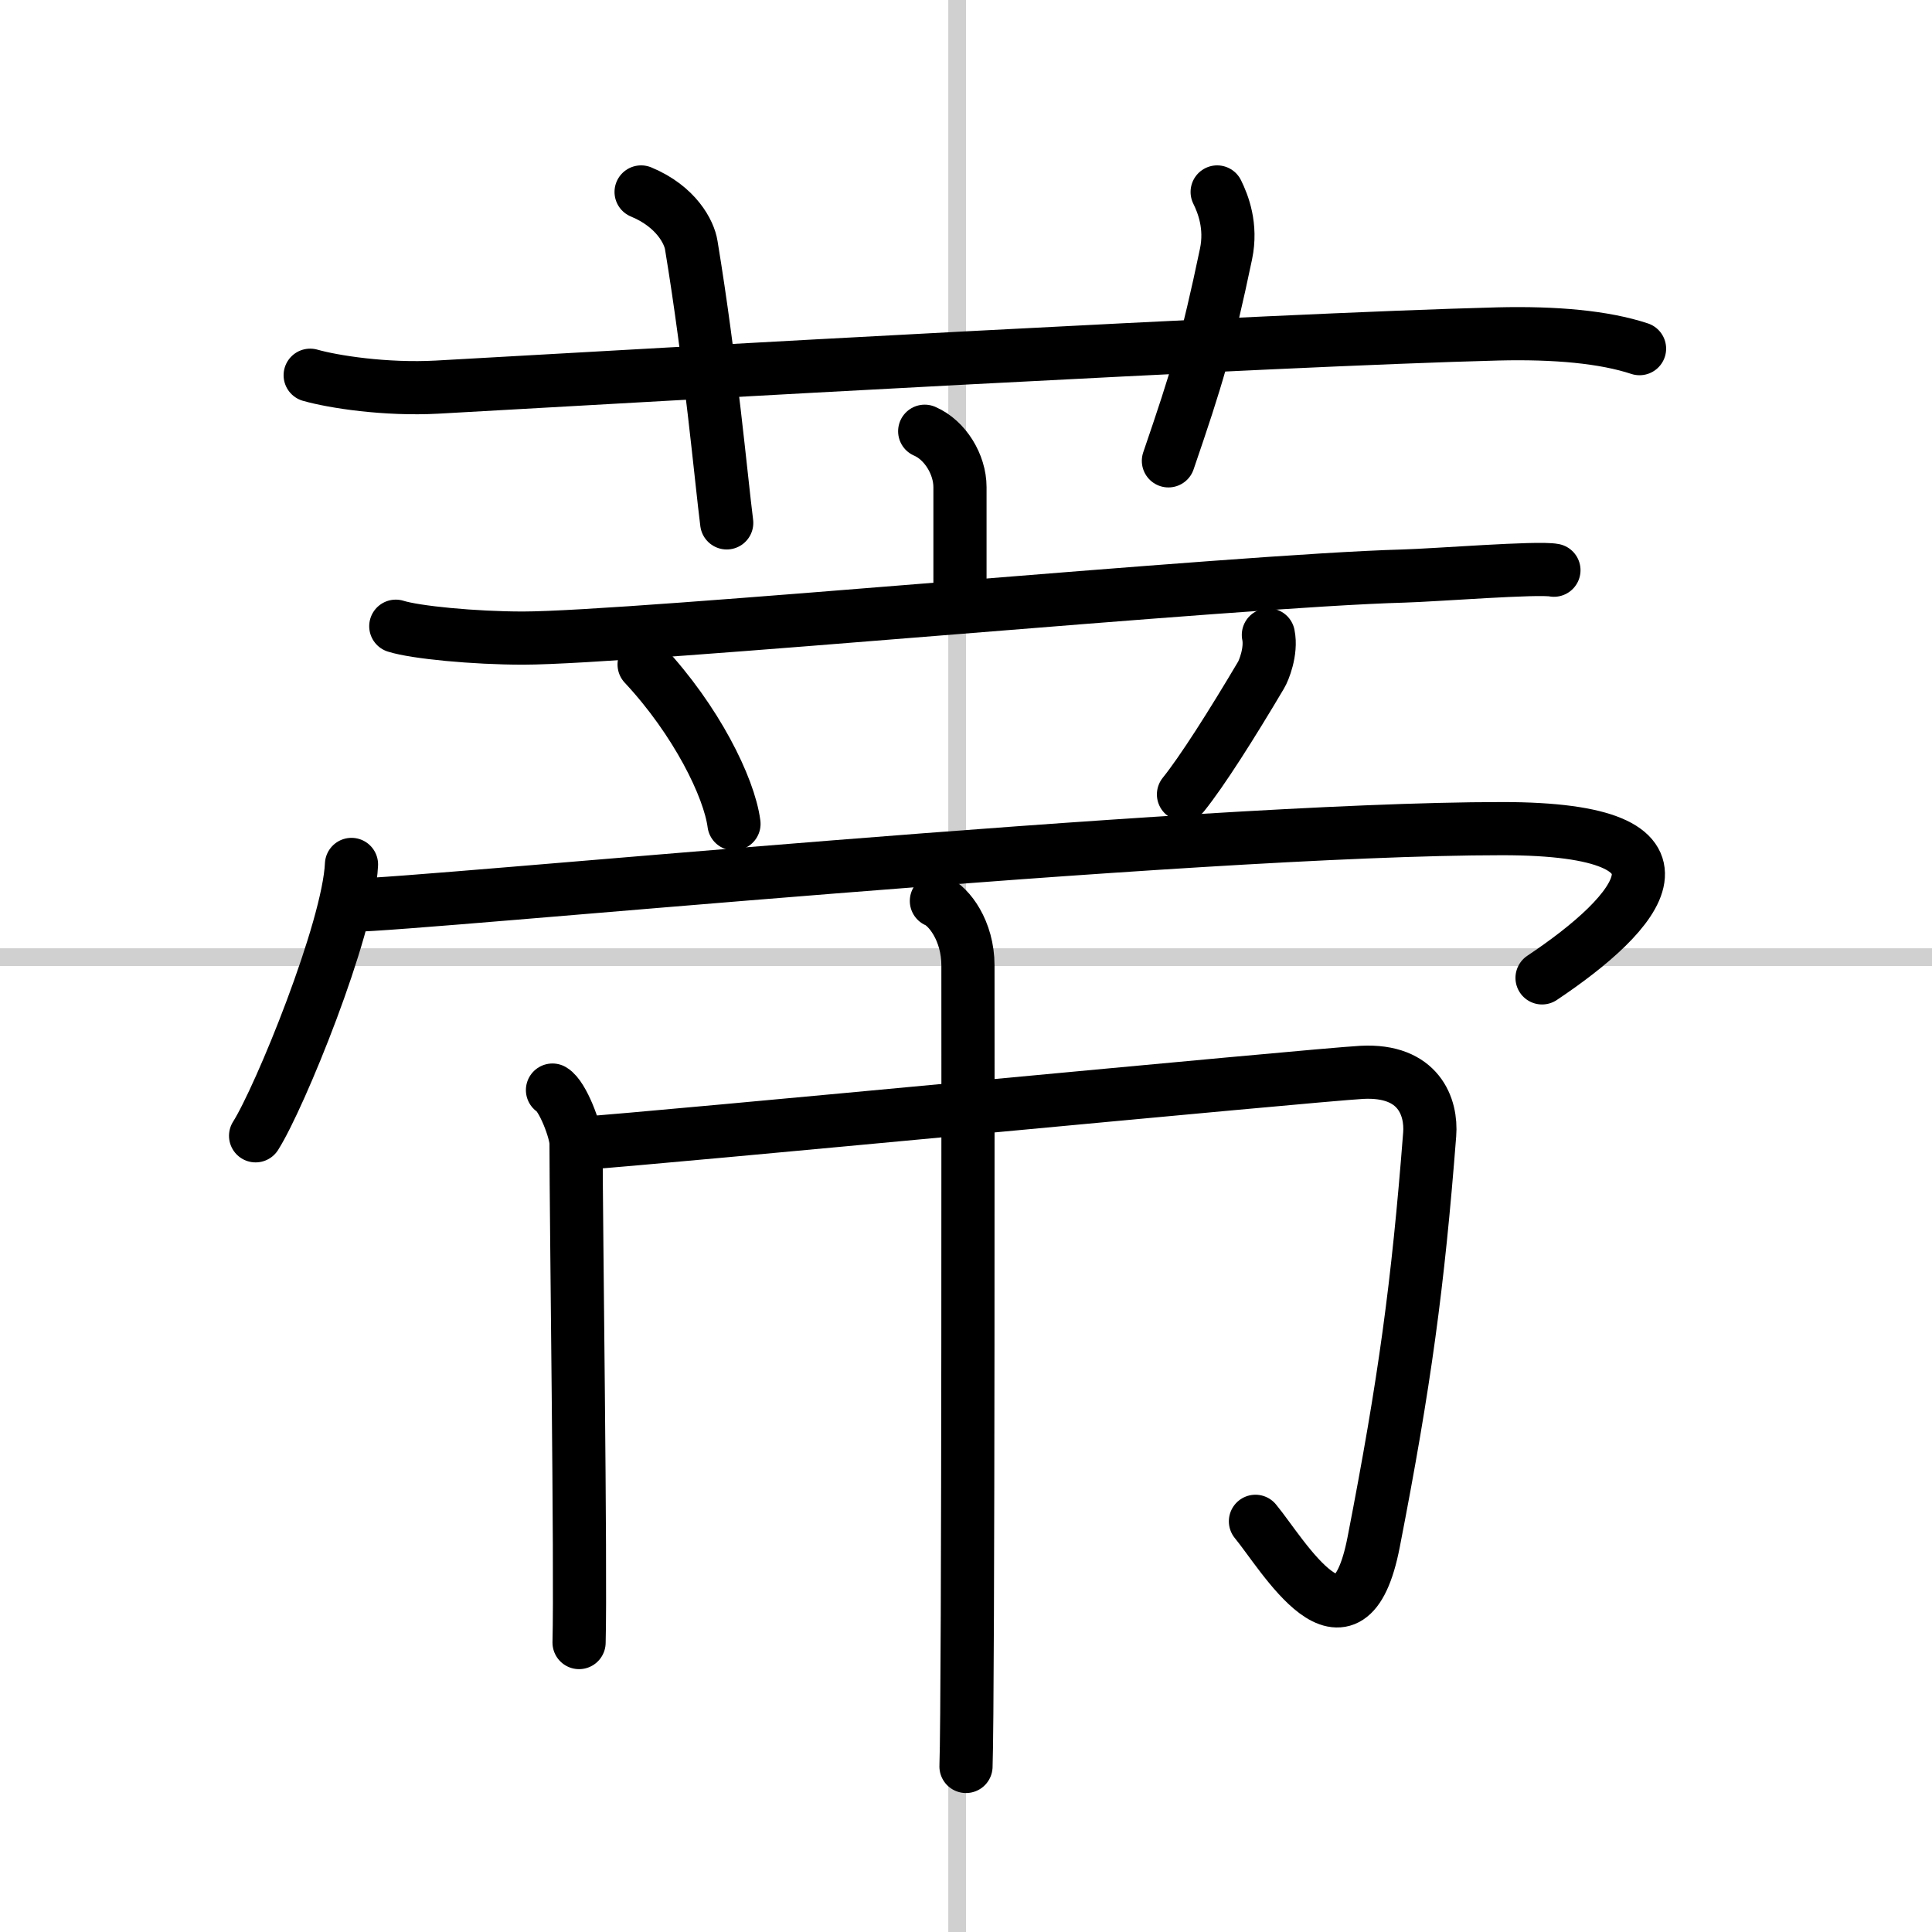
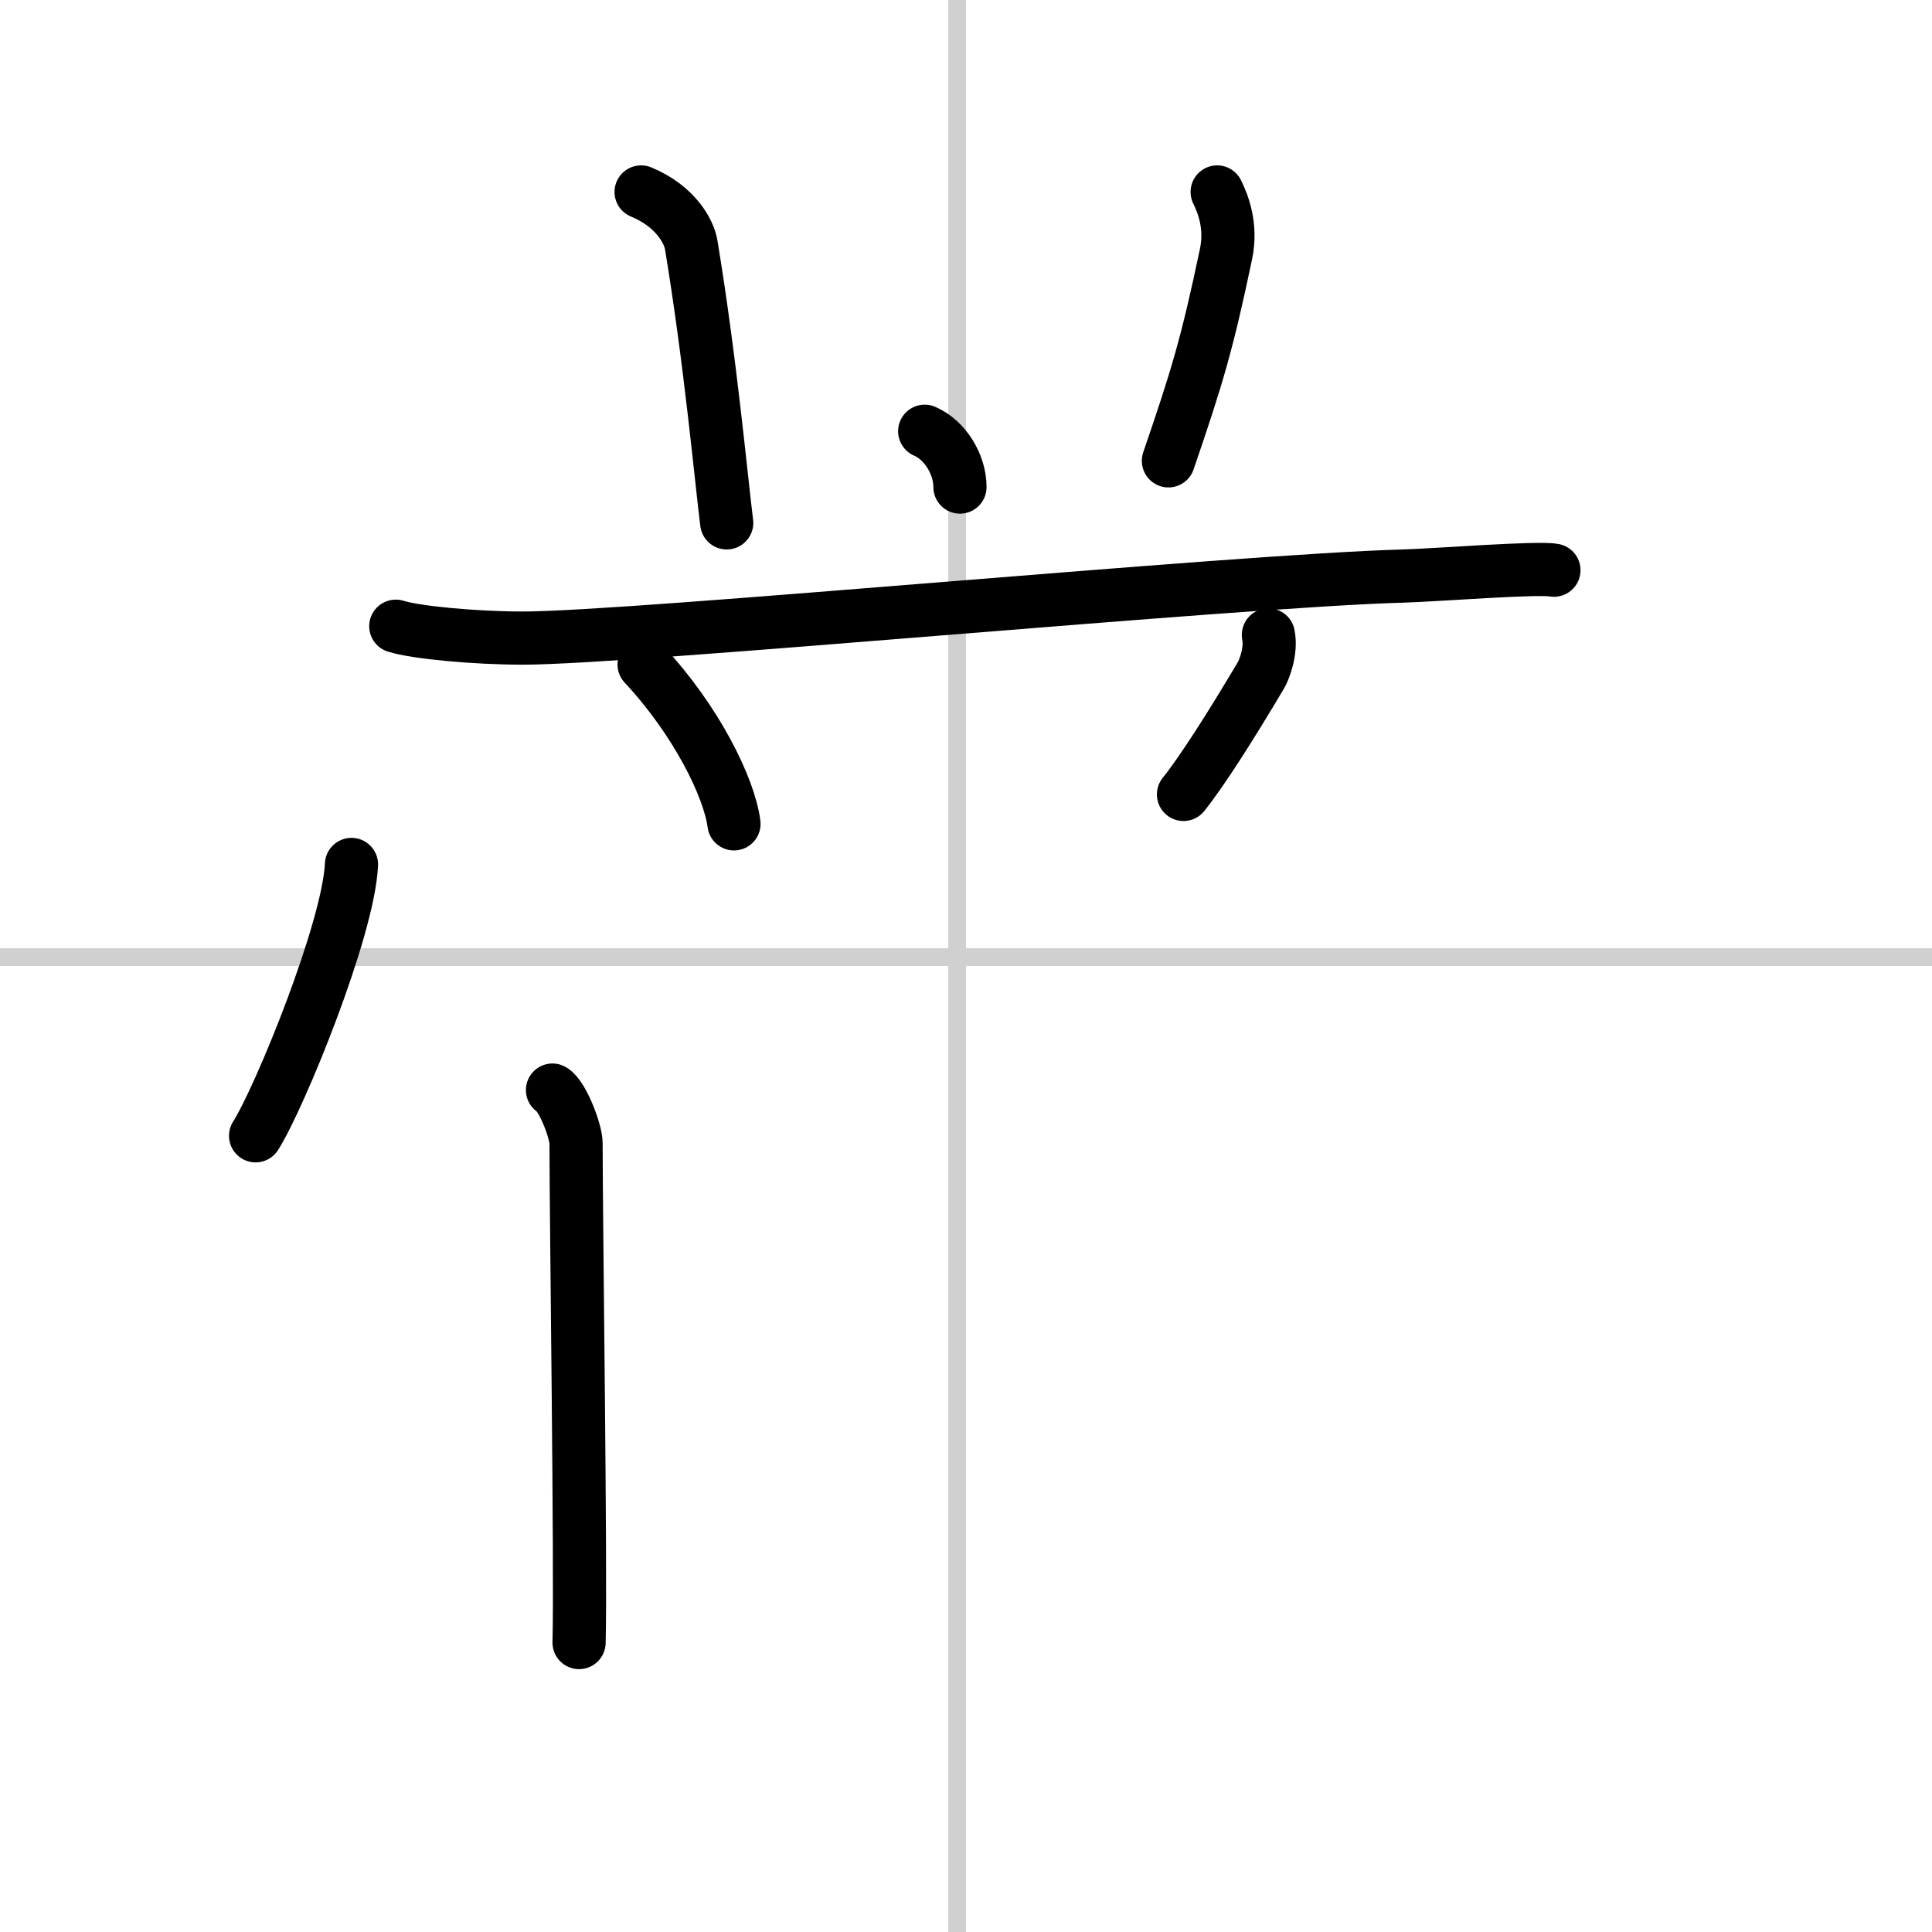
<svg xmlns="http://www.w3.org/2000/svg" width="400" height="400" viewBox="0 0 109 109">
  <rect x="0" y="0" width="109" height="109" fill="#808080" stroke="none" />
  <g fill="none" stroke="#000" stroke-linecap="round" stroke-linejoin="round" stroke-width="3">
    <rect width="100%" height="100%" fill="#fff" stroke="#fff" />
    <line x1="54" x2="54" y2="109" stroke="#d0d0d0" stroke-width="1" />
    <line x2="109" y1="54" y2="54" stroke="#d0d0d0" stroke-width="1" />
-     <path d="m17.5 21.17c1.3 0.37 4.25 0.83 7.17 0.67 13.03-0.74 47.02-2.67 59.83-3 3.25-0.08 6 0.17 8 0.83" />
    <path d="m36.17 10.83c2 0.83 2.72 2.29 2.83 3 1.1 6.66 1.69 13.24 2 15.67" />
    <path d="m68.67 10.83c0.33 0.67 0.83 1.92 0.5 3.5-1.07 5.1-1.64 6.97-3.25 11.67" />
-     <path d="m52.17 24.33c1.16 0.5 1.99 1.88 1.99 3.15v6" />
+     <path d="m52.17 24.33c1.16 0.5 1.99 1.88 1.99 3.15" />
    <path d="m22.33 35.33c1.1 0.35 4.42 0.67 7.17 0.67 6.18 0 40.33-3.25 49.67-3.5 1.82-0.05 7.59-0.51 8.5-0.33" />
    <path d="m36.34 37.49c2.93 3.14 4.8 6.92 5.07 8.99" />
    <path d="m71.56 35.82c0.19 0.93-0.27 2.03-0.41 2.26-1.67 2.82-3.34 5.45-4.38 6.74" />
    <path d="m19.83 48.77c-0.16 3.64-4.04 13.15-5.41 15.31" />
-     <path d="m19.89 51.07c3.49 0 47.3-4.32 64.86-4.32 11.94 0 7.75 4.75 2.25 8.42" />
    <path d="m31.17 61.5c0.57 0.33 1.33 2.33 1.33 3 0 4.32 0.28 24.04 0.17 28.17" />
-     <path d="m32.83 64.5c3.69-0.23 41.25-3.85 44-4 3.23-0.17 3.95 1.97 3.83 3.5-0.66 8.5-1.41 14-3.16 23-1.4 7.22-5.13 0.69-6.67-1.17" />
-     <path d="m52.83 50.83c0.7 0.3 1.78 1.67 1.78 3.64 0 0.61 0.03 41.49-0.11 45.19" />
  </g>
</svg>